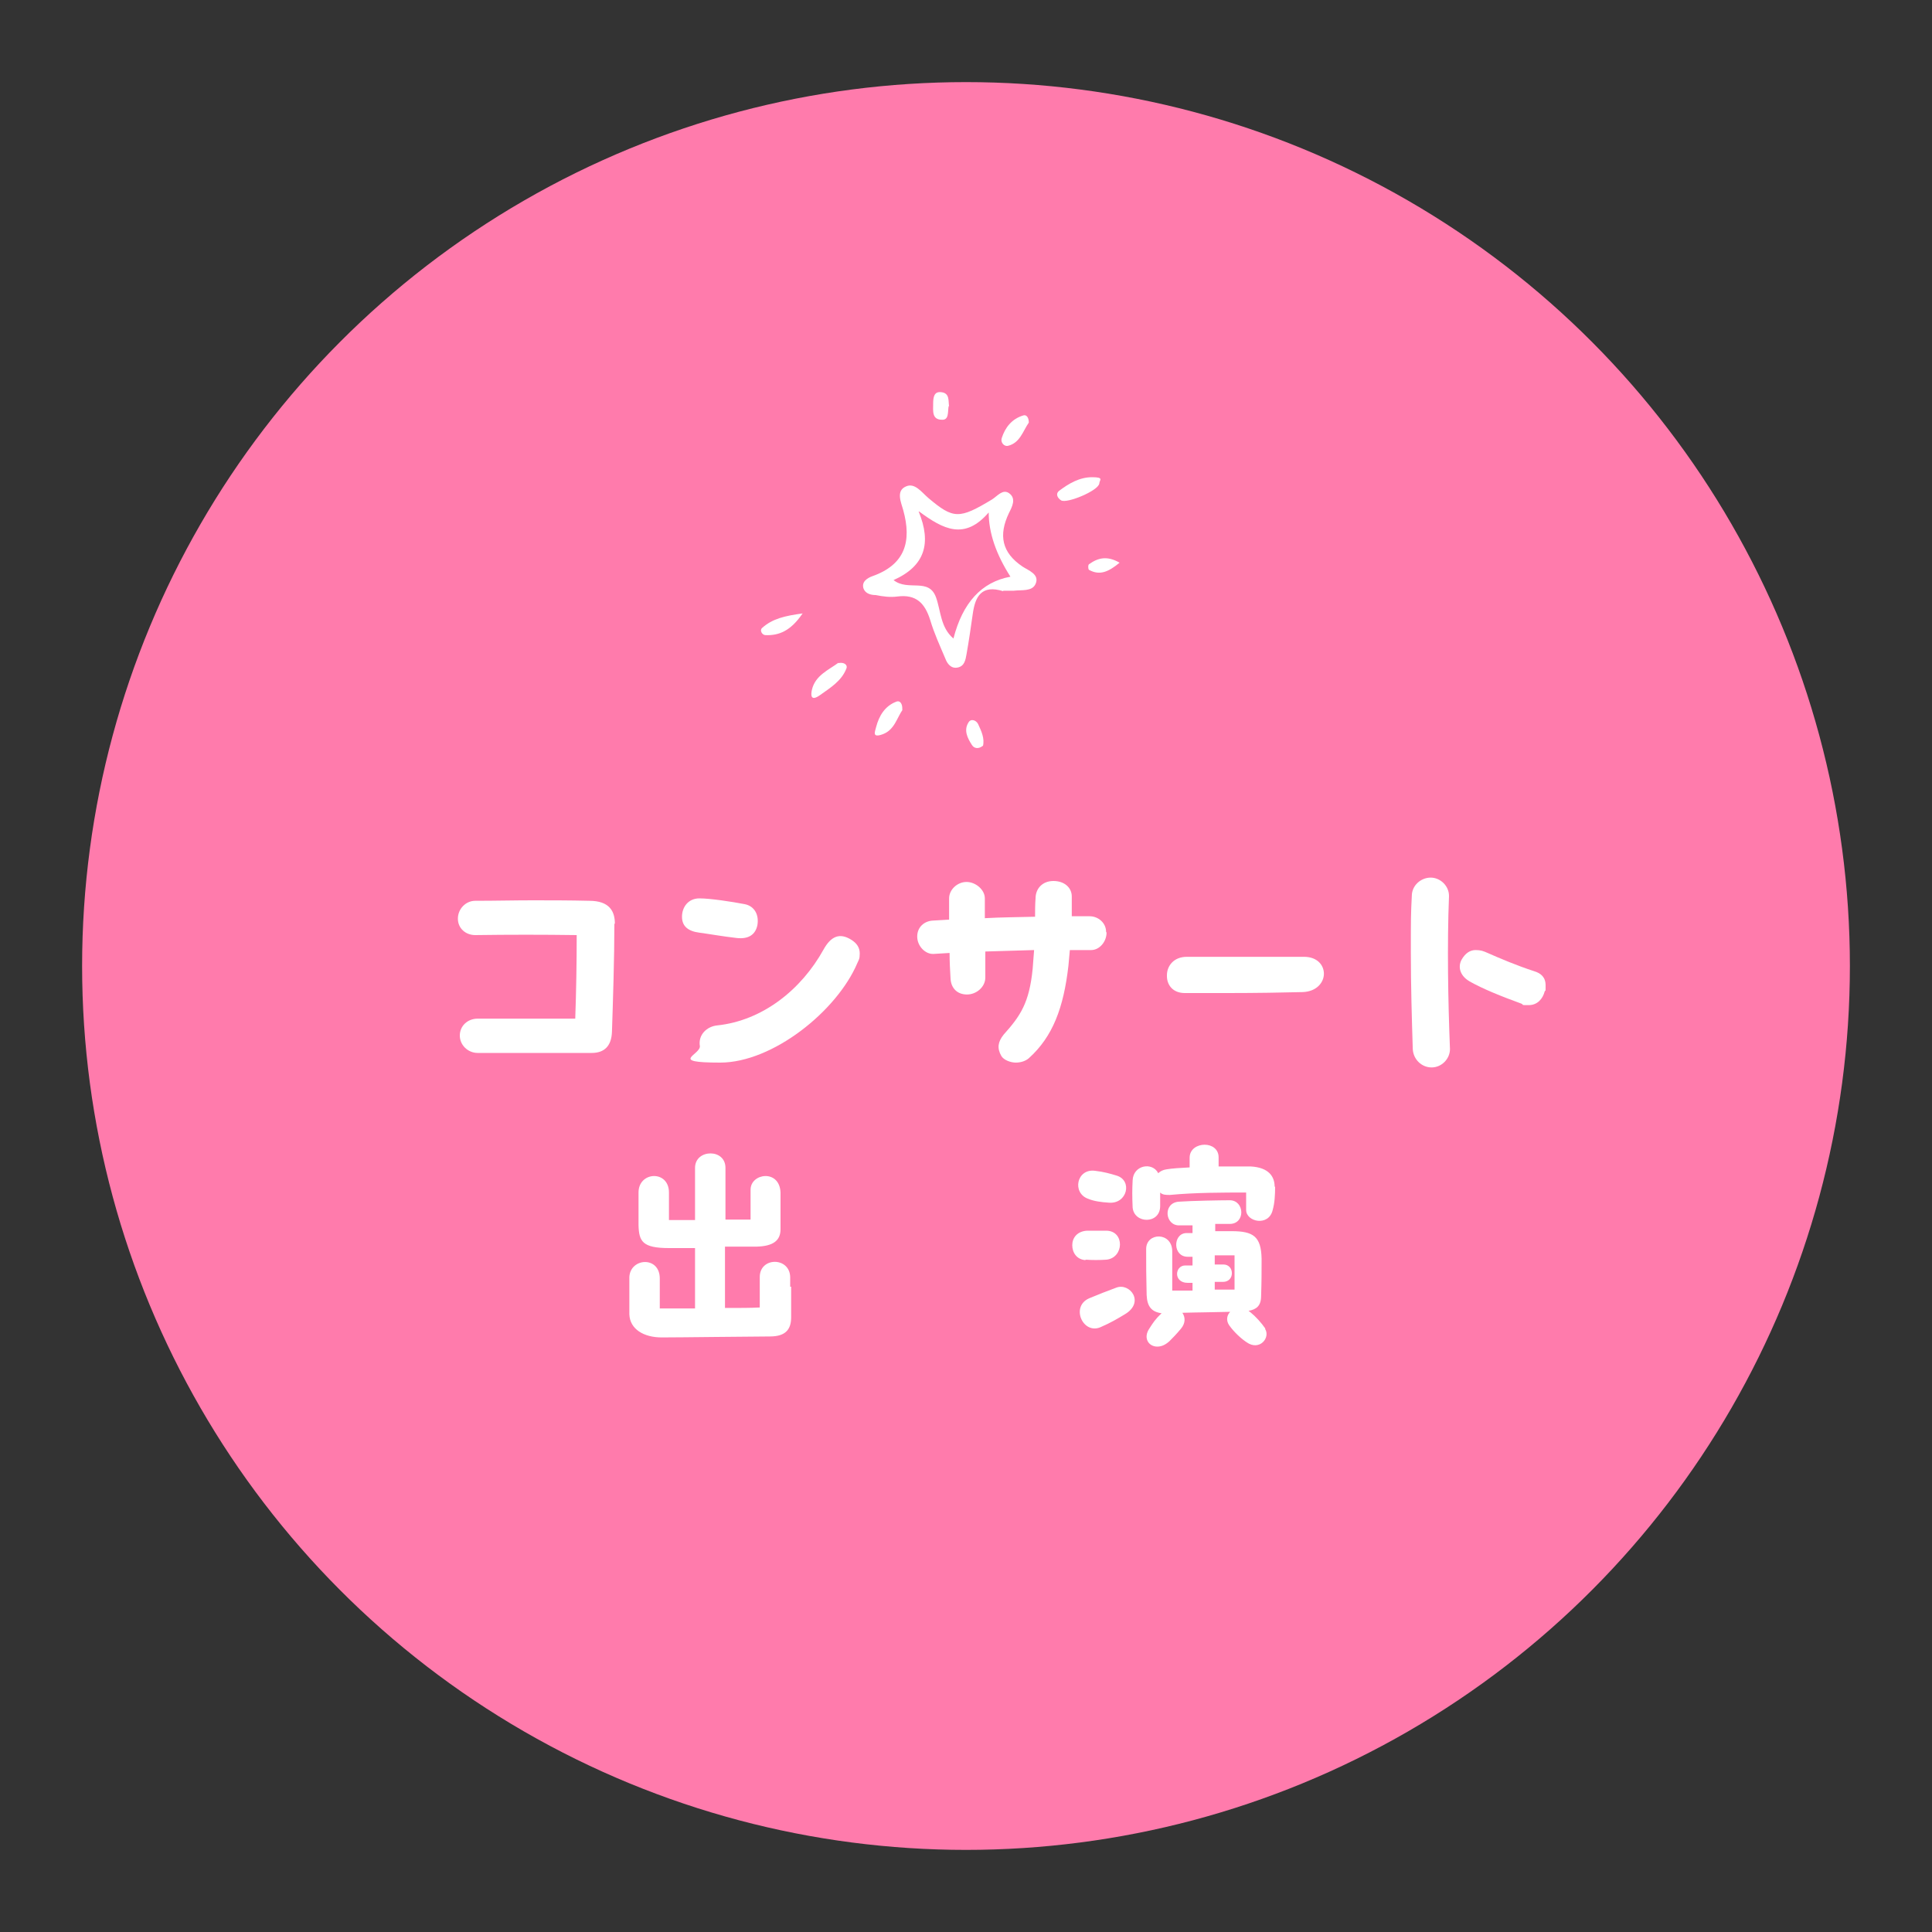
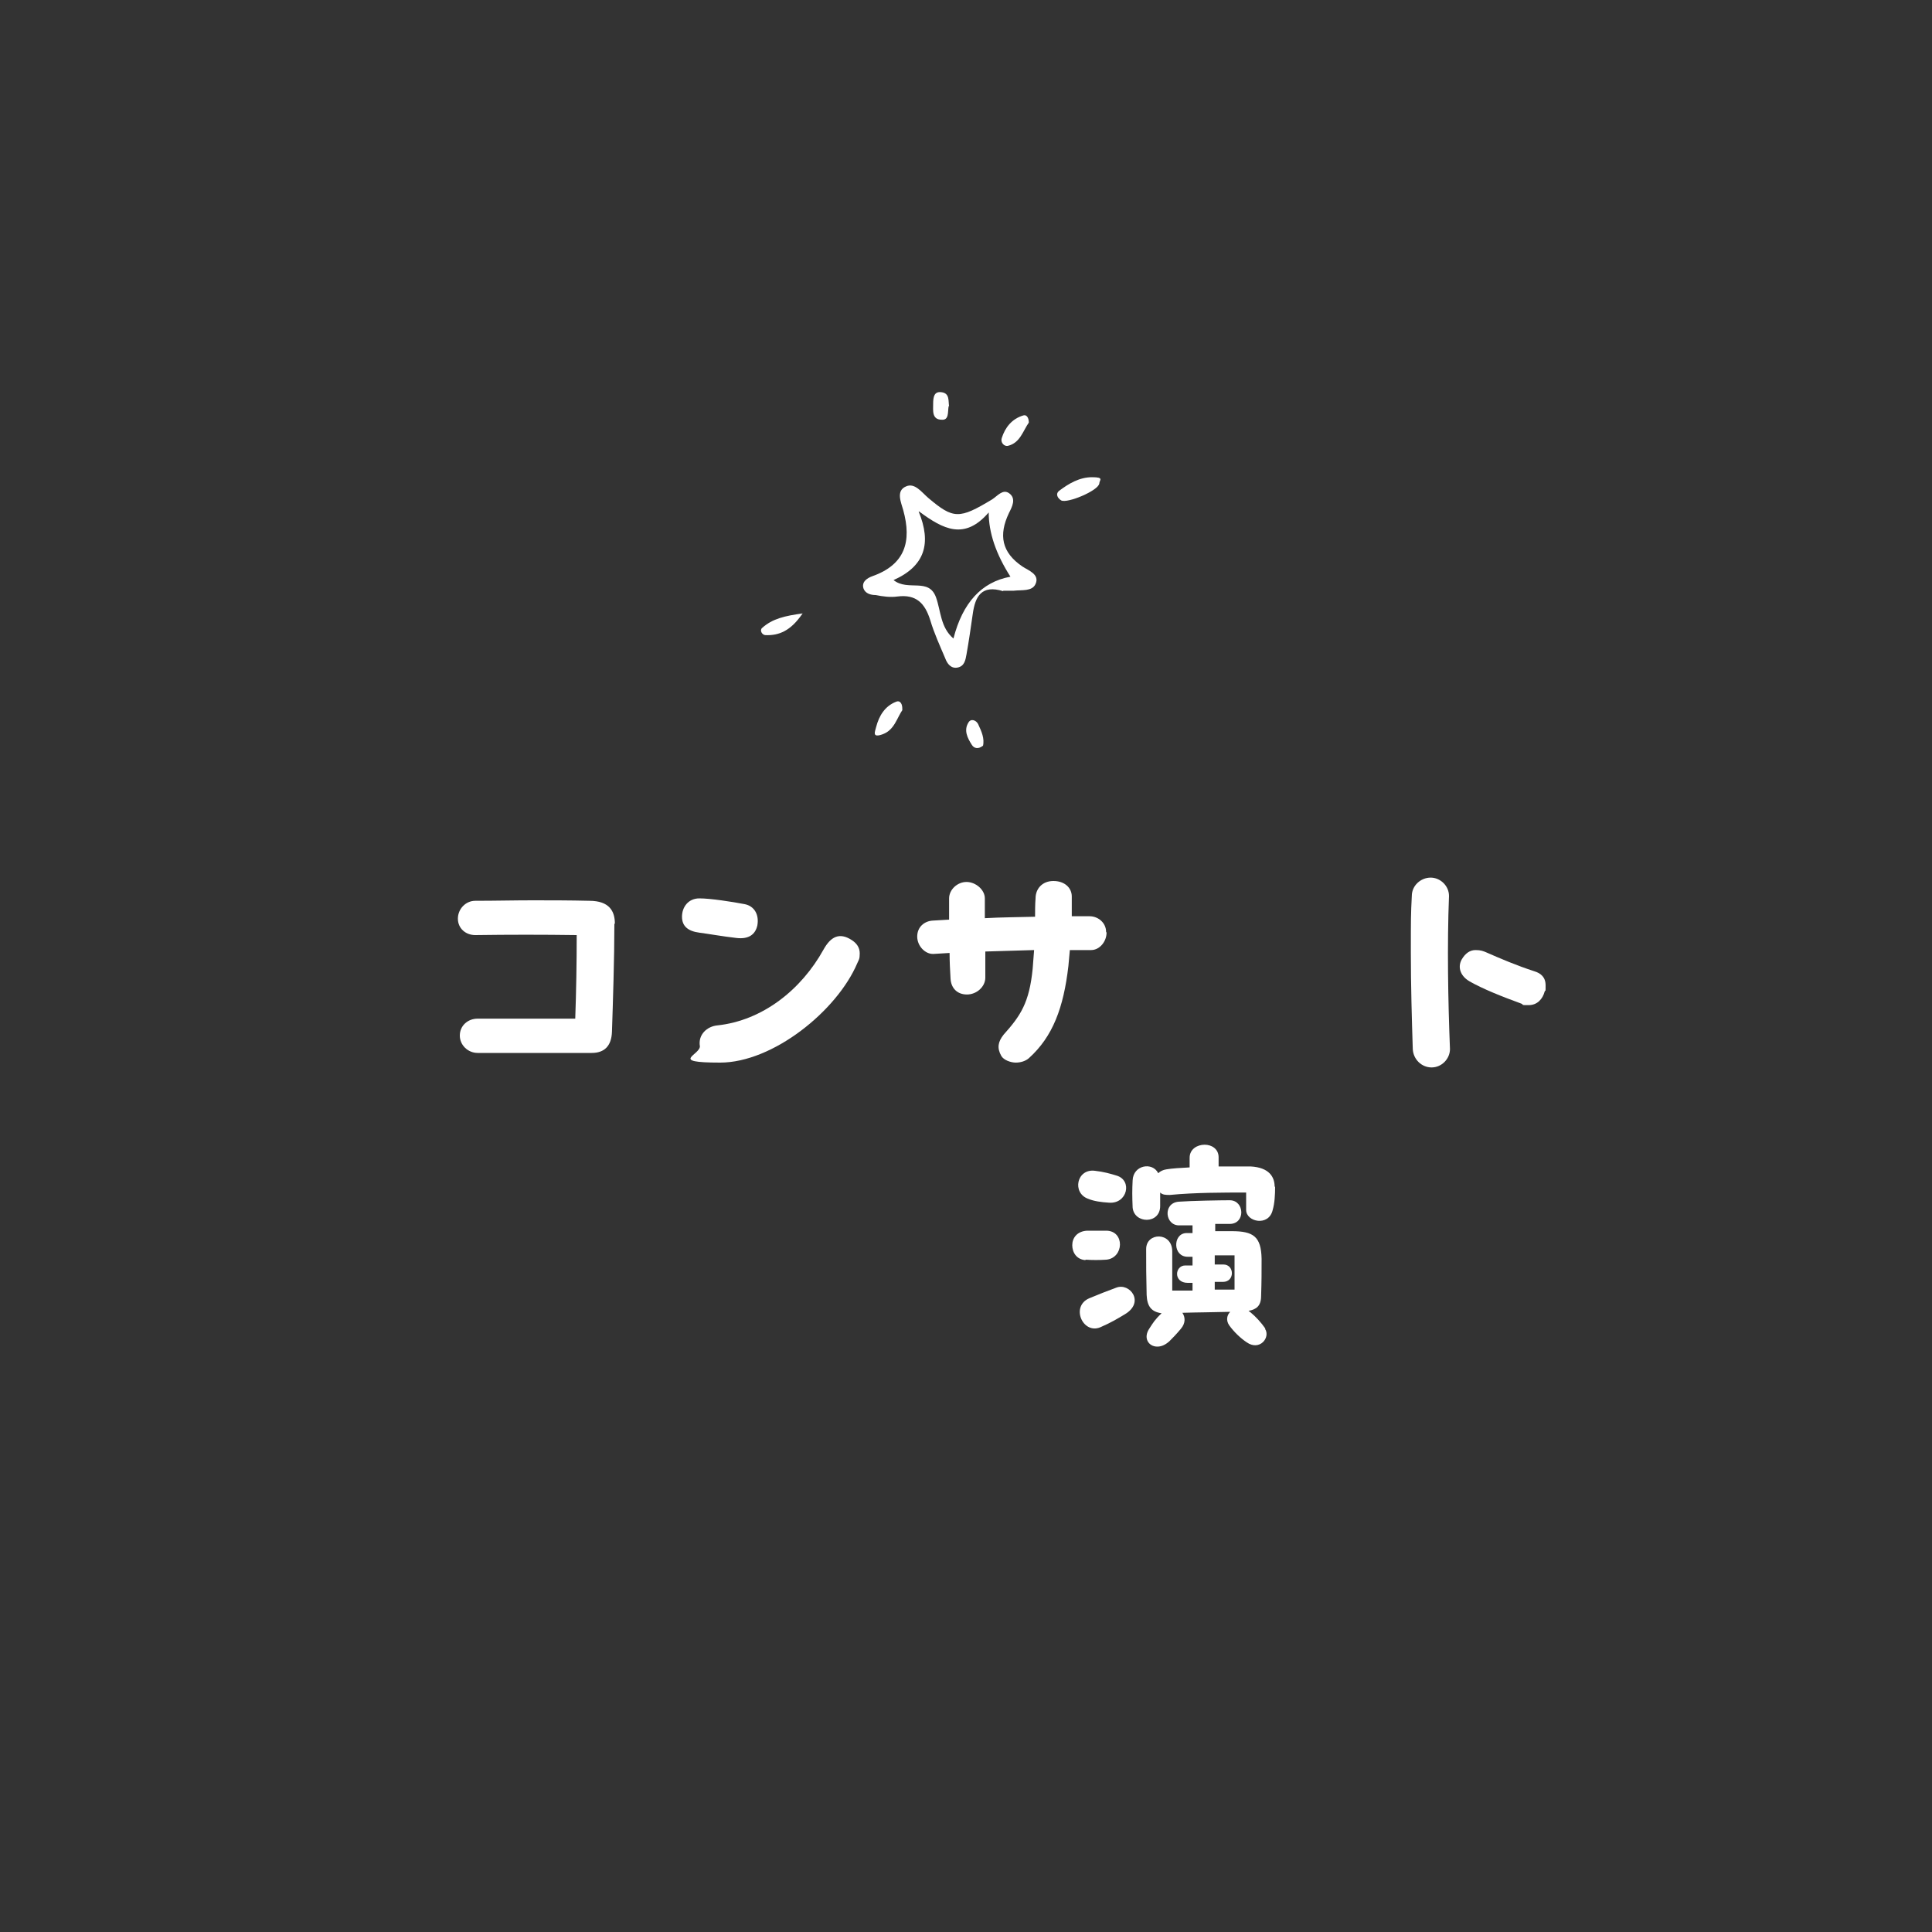
<svg xmlns="http://www.w3.org/2000/svg" version="1.1" viewBox="0 0 400 400">
  <rect x="0" y="0" width="400" height="400" fill="#333333" stroke="none" />
  <defs>
    <style> .cls-1 { fill: #ff7bac; } .cls-2 { fill: #fff; } </style>
  </defs>
  <g>
    <g id="_レイヤー_1" data-name="レイヤー_1">
      <g id="_レイヤー_1-2" data-name="_レイヤー_1">
-         <circle class="cls-1" cx="200" cy="200" r="183" />
        <g>
          <path class="cls-2" d="M207.7,122.4c-4.5-1.4-5.8,1.1-6.3,4.7-.4,2.8-.8,5.6-1.3,8.4-.2,1.1-.4,2.4-1.8,2.7-1.4.3-2.2-.8-2.6-1.9-1.1-2.6-2.3-5.2-3.1-7.9-1.1-3.5-2.9-5.4-6.8-4.9-1.5.2-3,0-4.5-.3-1,0-2.1-.3-2.5-1.3-.5-1.4.7-2.2,1.8-2.6,6.8-2.4,8.2-7.2,6.4-13.7-.4-1.5-1.6-4,.6-4.9,1.8-.8,3.2,1.2,4.6,2.4,5.2,4.4,6.4,4.4,13.2.3,1.1-.7,2.2-2.2,3.5-1.3,1.6,1.1.6,2.9,0,4.1-2.2,4.6-1.5,8.2,2.8,11.1,1.2.8,3.6,1.6,2.7,3.6-.7,1.6-2.9,1.2-4.5,1.4-.8,0-1.7,0-2.3,0h.1ZM190.2,105.9c2.7,6.6,1.3,11.3-5.2,14.2,3,2.4,7.3-.6,8.8,3.6,1,2.8.9,6.2,3.6,8.5,1.9-7.4,5.8-11.7,11.8-12.8-3-4.7-4.5-9.1-4.5-13.3-5,5.8-9.4,3.5-14.4-.2h-.1Z" />
          <path class="cls-2" d="M227.6,100.1c-.2,1.5-6.7,4.2-7.9,3.5-.8-.5-1.2-1.4-.4-2,2-1.5,4.2-2.8,6.8-2.8s1.5.6,1.5,1.3h0Z" />
-           <path class="cls-2" d="M173.5,137.3c1.3-.3,2.1.4,1.7,1.2-1,2.5-3.3,3.9-5.4,5.4s-1.9-.2-1.7-1.1c.7-3,3.5-4.1,5.5-5.6h-.1Z" />
          <path class="cls-2" d="M186.9,146.9c-1.2,1.7-1.7,4.2-4.1,5.1s-1.6-.6-1.4-1.5c.6-2.3,1.8-4.3,4.1-5.2.9-.4,1.4.5,1.3,1.7h0Z" />
          <path class="cls-2" d="M213,87.5c-1.2,1.7-1.8,4.2-4.3,4.8-.8.2-1.6-.7-1.3-1.6.7-2.2,2.1-4,4.5-4.7.7-.2,1.1.6,1.1,1.4h0Z" />
          <path class="cls-2" d="M166.1,127.1c-2.4,3.5-4.8,4.5-7.6,4.4-.7,0-1.3-1-.7-1.5,2.1-1.9,4.7-2.5,8.4-3h0Z" />
          <path class="cls-2" d="M196.4,84.1c-.2,1.2.1,2.9-1.4,2.8-2.1,0-1.8-1.9-1.8-3.3s.2-2.6,1.7-2.4c1.8.2,1.4,1.9,1.6,2.9h-.1Z" />
          <path class="cls-2" d="M203.5,154.4c-1,.8-1.9.5-2.3-.2-.9-1.4-1.7-3-.7-4.6.5-.9,1.6-.5,2,.3.7,1.5,1.4,3,1,4.6h0Z" />
-           <path class="cls-2" d="M231.8,116.5c-2.3,1.9-4.1,2.7-6.3,1.5-.2,0-.3-1.1,0-1.2,1.8-1.3,3.7-1.8,6.3-.3Z" />
        </g>
        <g>
-           <path class="cls-2" d="M163.8,266.5v6.2c0,2.5-1.1,4-4.4,4s-18.7.2-22.4.2-6.6-1.7-6.7-4.8v-7.7c.2-4,6.3-4.4,6.3.3v6.2h7.3v-12.5h-5.4c-5.5,0-6.2-1.4-6.3-4.7v-6.8c0-4.4,6.3-4.7,6.3,0v5.7h5.4v-10.8c0-2,1.6-3,3.2-3s3.1,1,3.1,3v10.7h5.2v-6.2c0-3.4,6-4.3,6.2.6v7.6c0,2.4-1.6,3.5-4.9,3.6h-6.6v12.7c2.8,0,5.4,0,7.2-.1v-6.3c0-4.2,6.2-4.2,6.3,0v2h.2Z" />
          <path class="cls-2" d="M224.8,260.9c-1.9-.1-2.8-1.6-2.8-3.1s1-2.9,3.1-3h4c3.8.1,3.6,5.6,0,6-1.4.1-3,.1-4.4,0h0ZM226.7,242.4c1.8.2,3.2.6,4.5,1,3.3,1,2.2,5.9-1.6,5.6-1.6-.1-3.1-.3-4.3-.8-3.4-1.2-2.4-6.3,1.4-5.8h0ZM232.9,272.1c-1.5.9-2.8,1.7-5.1,2.7-3.6,1.5-6.2-4.3-2.3-6,1.4-.6,4.2-1.7,5.6-2.2,2.8-1.1,6,3,1.8,5.5ZM264,245.6c0,1.8-.1,3.5-.5,4.9-.8,3.5-5.5,2.5-5.5,0v-3.6c-4.8,0-10.6,0-15.8.5-.8,0-1.5,0-2-.5v2.8c0,3.8-5.4,3.7-5.7.3-.1-2.3-.1-3.7,0-5.6.1-3.2,4.1-3.9,5.3-1.5.4-.4,1-.7,1.7-.8,1.2-.2,2.8-.3,4.8-.4v-2c0-1.8,1.6-2.7,3.1-2.7s2.9.9,2.9,2.6v1.9h6.6c3.9.2,5,2.2,5,4.2h.1ZM261.9,275.1c1.2,1.8-1.1,4.7-3.8,2.8-1.2-.8-2.6-2.1-3.6-3.5-.7-1-.5-2.1.2-2.8-3.5.1-6.7.1-9.9.2.6.9.7,2.1-.3,3.3-1,1.2-1.8,2-2.4,2.6-.9.8-1.7,1.1-2.5,1.1-1.8,0-3-1.8-1.6-3.8.7-1.1,1.2-1.9,2.5-3.1-2.1-.3-3-1.4-3.1-3.8-.1-4-.1-6-.1-9.5s5.4-3.6,5.4.5v8.1h4.2v-1.6h-1c-3,0-2.7-3.6-.5-3.6h1.5v-1.8h-1c-3.1,0-3.1-4.7-.4-4.9h1.4v-1.6h-2.7c-3,.1-3.5-4.6-.2-4.9,2.7-.2,8.8-.3,10.6-.3,3.1,0,3.3,4.9,0,4.9h-3v1.5h3.4c4.5,0,6.1,1.1,6.2,5.7,0,2.7,0,4.7-.1,7.7,0,2.1-1,2.8-2.6,3.1l.4.3c1.1.9,2.2,2.1,3.1,3.4h0ZM251.6,267h4v-7.1h-4.1v1.9h1.8c2.3,0,2.4,3.6-.1,3.6h-1.7v1.6h.1Z" />
        </g>
      </g>
      <g>
        <path class="cls-2" d="M127.2,191.3c0,7.1-.3,16.2-.5,22.3-.1,3-1.6,4.4-4.2,4.4h-23.6c-2,0-3.7-1.6-3.7-3.6s1.6-3.5,3.7-3.5h20.2c.2-5.8.3-11.5.3-17.3-7-.1-14-.1-21,0-2,0-3.6-1.4-3.6-3.4s1.6-3.7,3.6-3.7c4.2,0,8-.1,11.8-.1s7.6,0,11.8.1c4.2,0,5.3,2.2,5.3,4.7Z" />
        <path class="cls-2" d="M144.8,193.1c-2.3-.3-3.6-1.3-3.6-3.3s1.3-3.8,3.6-3.8,6.8.7,9.4,1.2c2,.4,3,2.2,2.6,4.4-.4,1.8-1.7,2.9-4.3,2.6-2.7-.3-6.1-.9-7.7-1.1ZM144.9,216.6c-.4-2.4,1.5-4.1,3.6-4.3,9.4-1,17.4-7.4,22-15.7,1.5-2.7,3.3-3.6,5.8-2,1.1.7,1.7,1.6,1.7,2.8s-.2,1.3-.5,2c-4.2,9.9-17.5,20.6-28.4,20.6s-3.9-1.6-4.2-3.5Z" />
        <path class="cls-2" d="M229.1,193.1c0,1.8-1.4,3.6-3.2,3.6s-2.9,0-4.4,0l-.3,3.3c-1,8.6-3.2,14.6-8.2,19.1-.7.6-1.7.9-2.7.9s-2.5-.5-3-1.4c-.9-1.6-.7-2.9.5-4.4,3.5-3.9,5.3-6.6,6-13.6.1-1.1.2-2.4.3-3.9l-10.1.3c0,2,0,3.7,0,5.4,0,1.9-1.8,3.5-3.8,3.5s-3.3-1.3-3.4-3.3c-.1-1.7-.2-3.5-.2-5.3l-3.3.2c-1.7.1-3.4-1.6-3.4-3.6s1.5-3.2,3.2-3.3l3.4-.2v-4.4c0-1.8,1.7-3.4,3.6-3.4s3.8,1.6,3.8,3.4,0,2.8,0,4.1c3.5-.2,6.9-.2,10.4-.3,0-1.2,0-2.5.1-3.8,0-2,1.4-3.6,3.7-3.6s3.8,1.4,3.8,3.2,0,2.7,0,4.1c1.2,0,2.5,0,3.7,0,1.8,0,3.4,1.4,3.4,3.2Z" />
-         <path class="cls-2" d="M241.6,201.9c0-1.9,1.4-3.8,4.1-3.8,4.5,0,12.6,0,18.3,0h6c2.7,0,4.1,1.7,4.1,3.5s-1.5,3.7-4.4,3.8c-3.8.1-9.7.2-15.4.2s-6.5,0-9,0-3.7-1.7-3.7-3.5Z" />
        <path class="cls-2" d="M292.5,217.2c-.2-6.3-.4-13.2-.4-20s0-7.9.2-11.7c0-2.2,1.9-3.8,3.9-3.8s3.8,1.7,3.8,3.8c-.4,10-.2,21.7.2,31.7,0,2-1.7,3.8-3.8,3.8s-3.8-1.7-3.9-3.8ZM304.3,203.2c-1.8-1-2.6-2.8-1.7-4.5.8-1.4,1.8-2,2.9-2s1.6.2,2.5.6c2.5,1.1,6,2.6,9.7,3.8,1.3.4,2.3,1.2,2.3,2.9s0,.8-.2,1.3c-.4,1.5-1.5,2.8-3.3,2.8s-.9,0-1.5-.3c-4.1-1.5-7.9-3-10.9-4.7Z" />
      </g>
    </g>
  </g>
</svg>